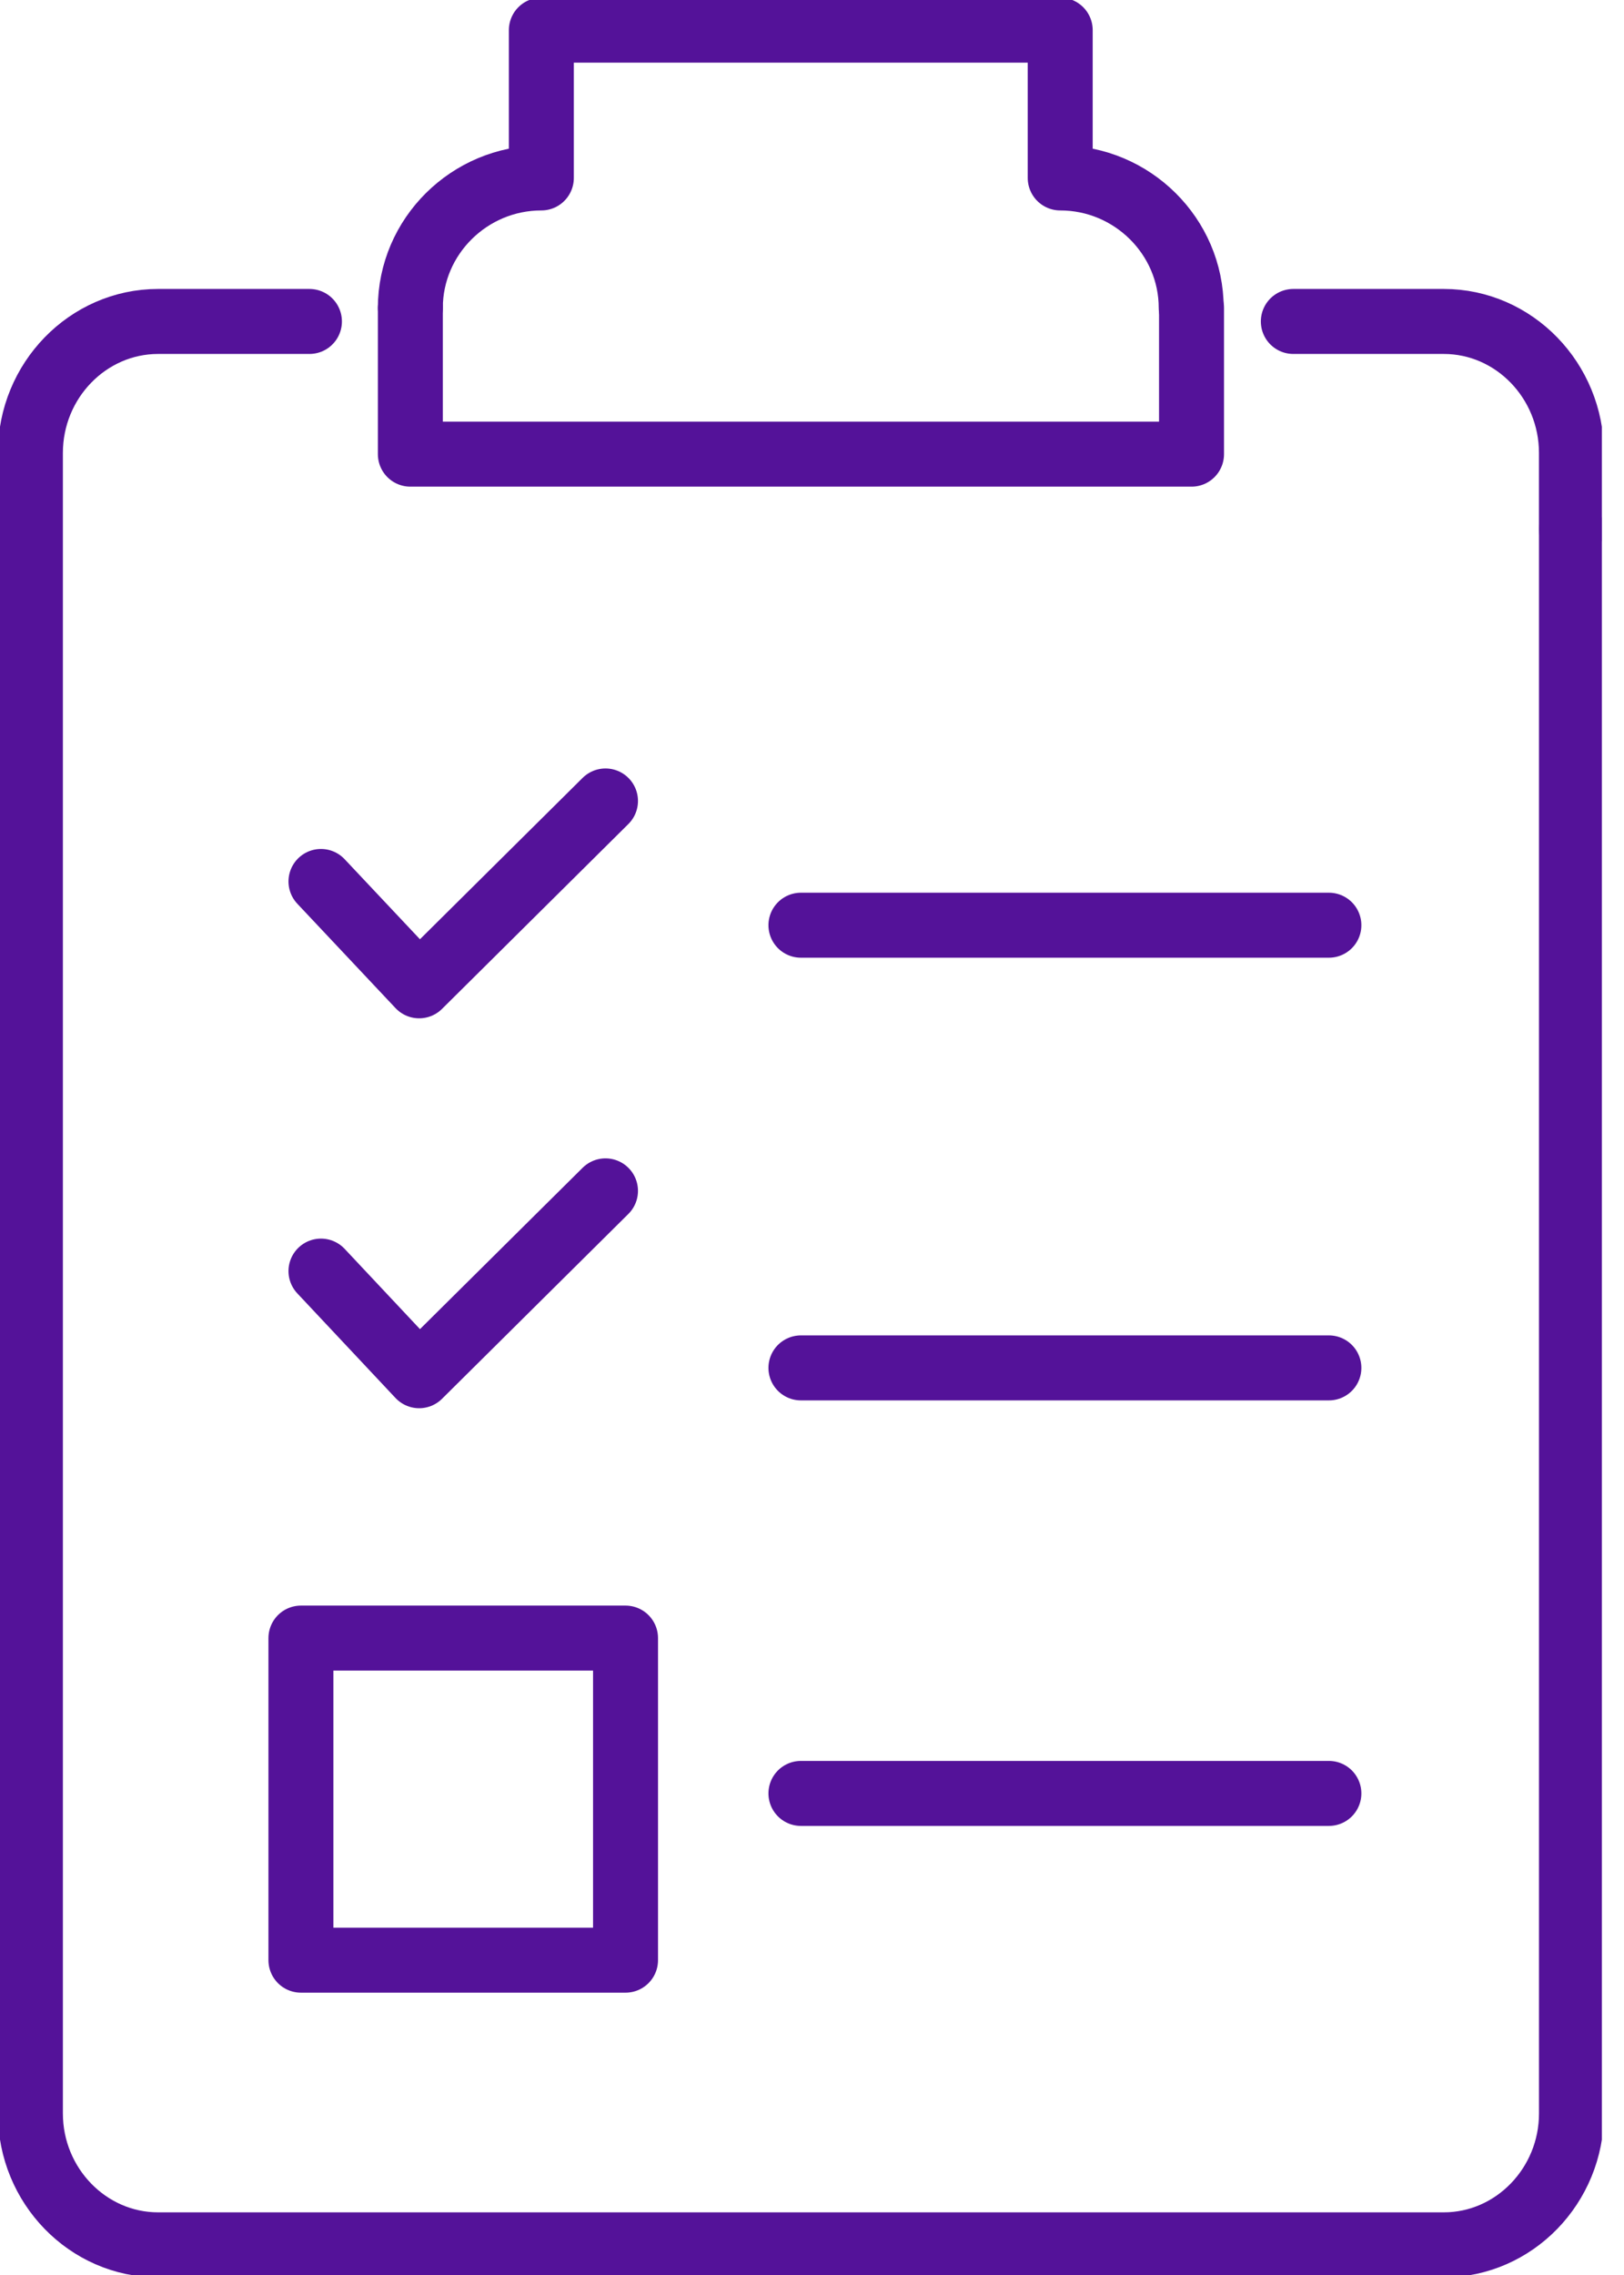
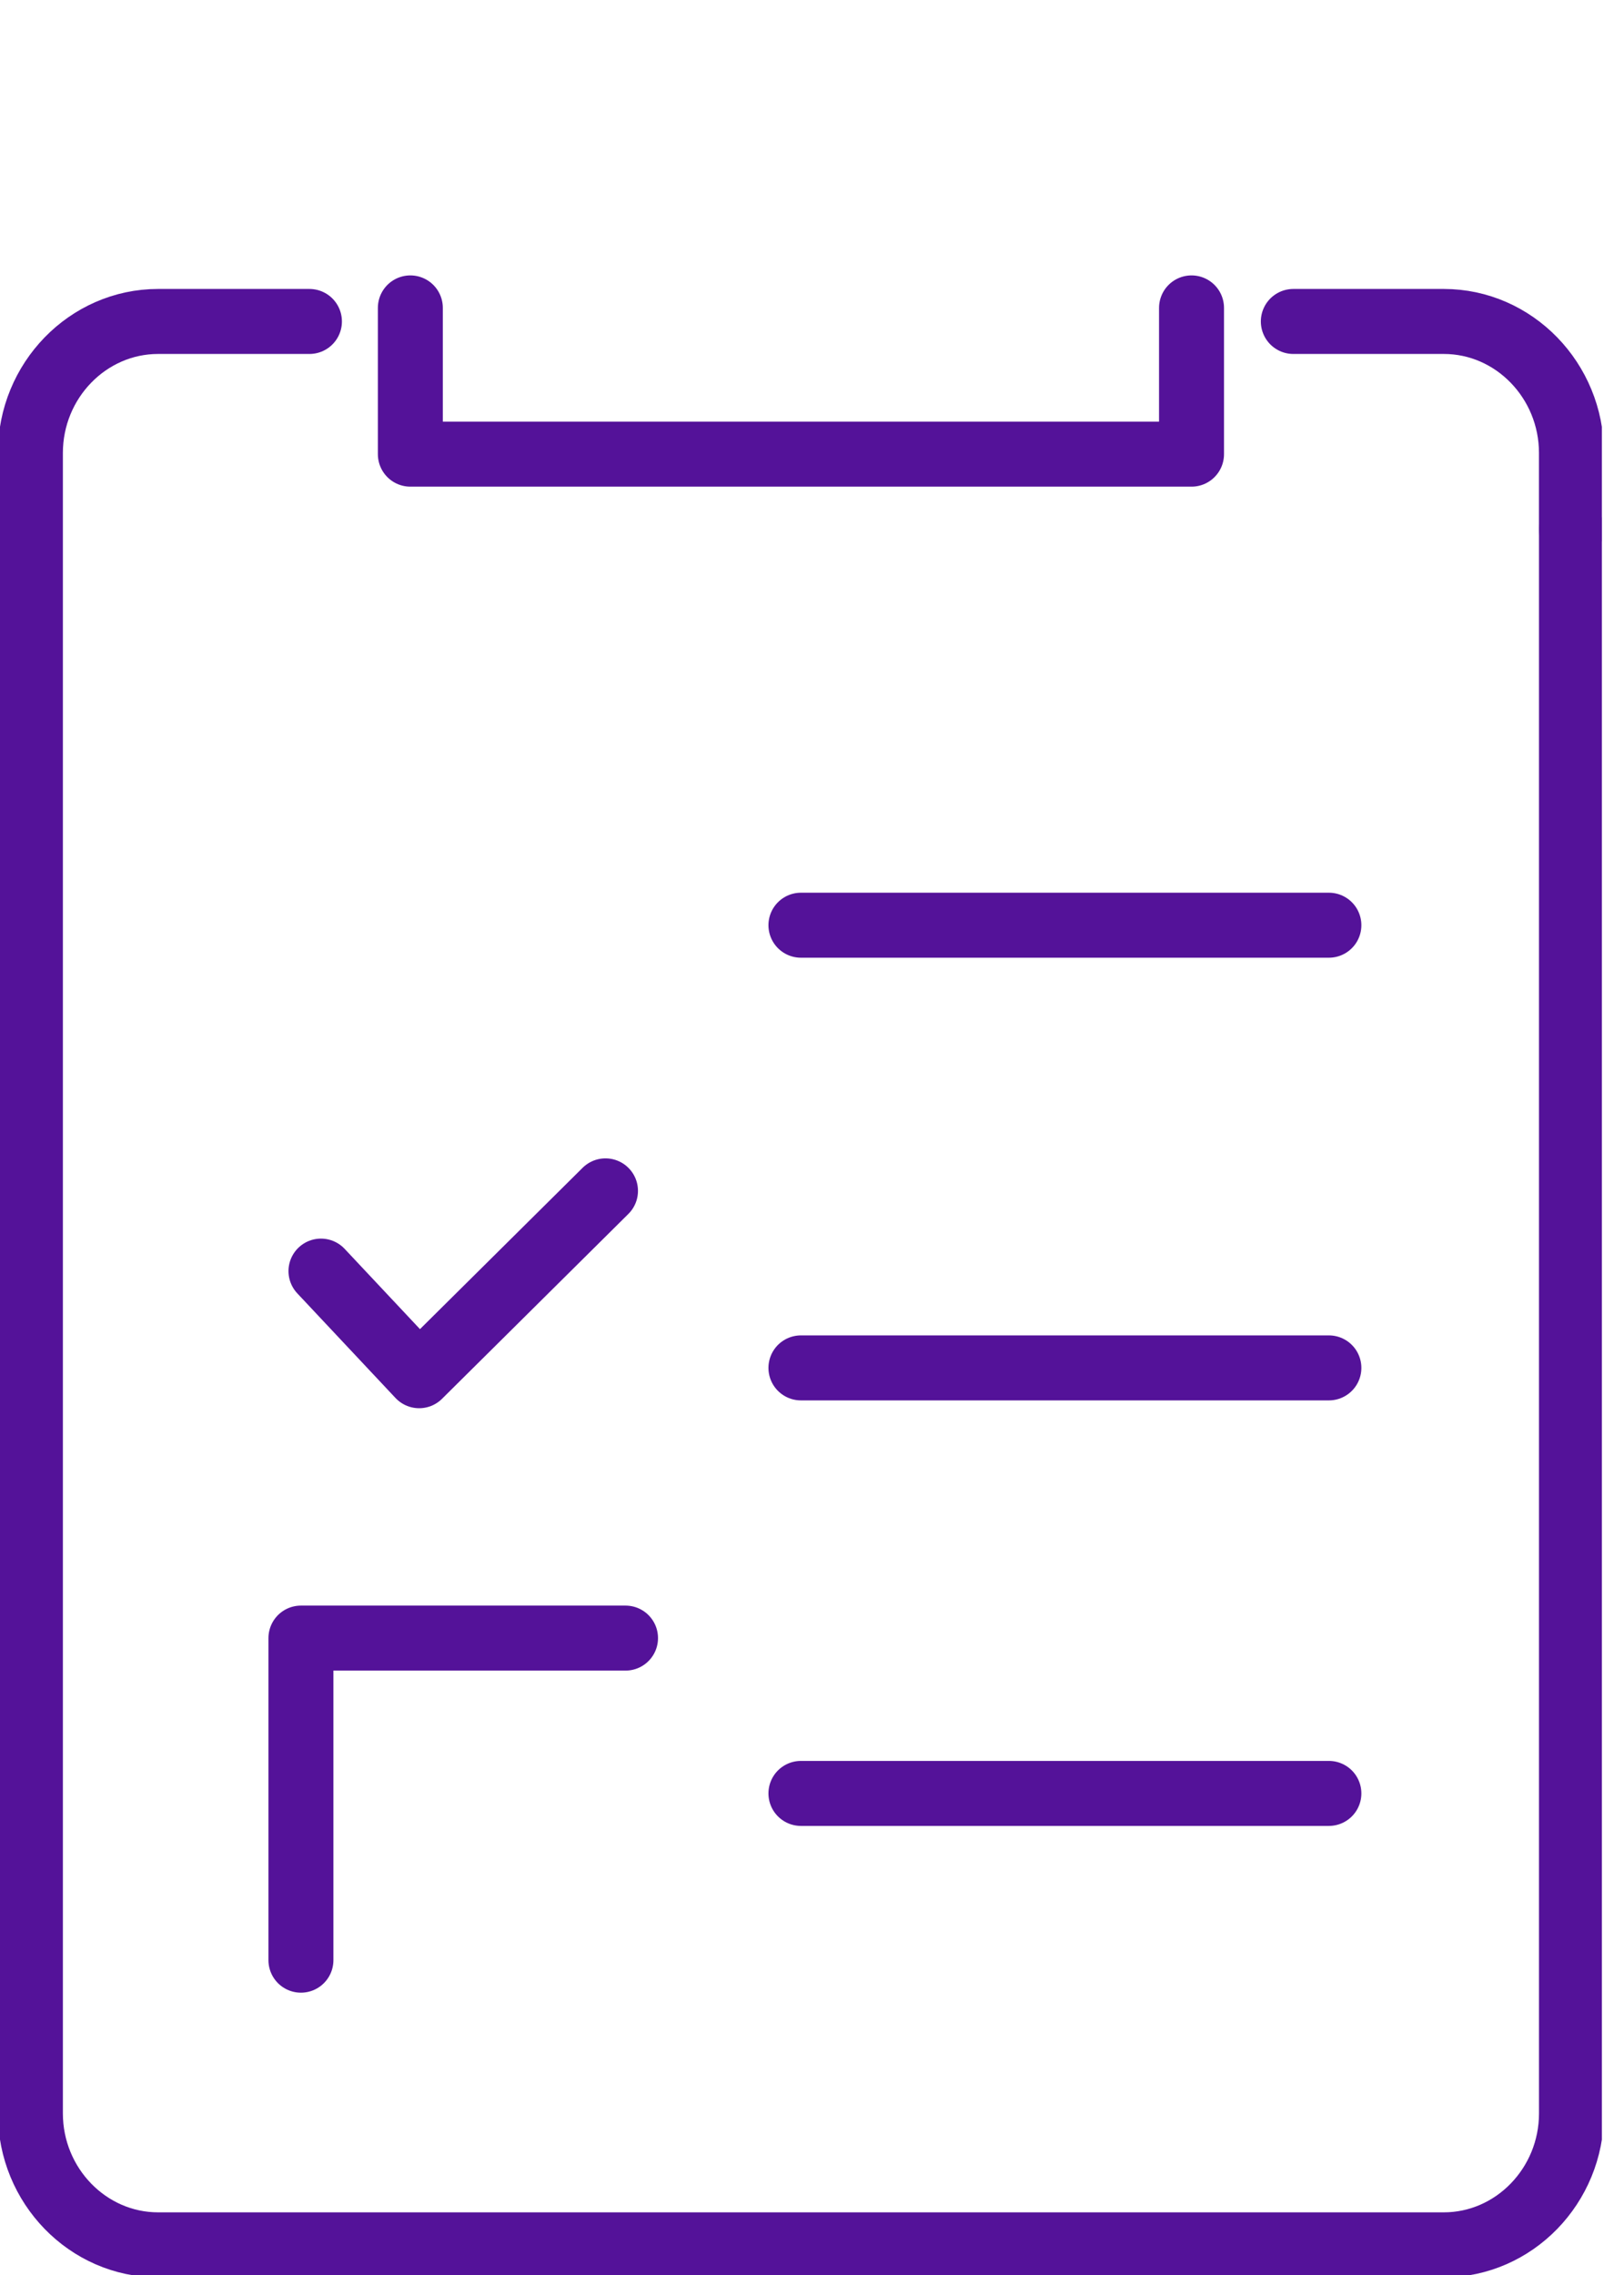
<svg xmlns="http://www.w3.org/2000/svg" width="50" height="70" viewBox="0 0 50 70" fill="none">
  <g clip-path="url(#clip0_14715_16531)">
    <path d="M24.659 28.468H40.914" stroke="#541299" stroke-width="2" stroke-linecap="round" stroke-linejoin="round" />
    <path d="M24.659 42.089H40.914" stroke="#541299" stroke-width="2" stroke-linecap="round" stroke-linejoin="round" />
    <path d="M24.659 55.182H40.914" stroke="#541299" stroke-width="2" stroke-linecap="round" stroke-linejoin="round" />
    <path d="M48.383 16.294V65.027C48.383 67.254 46.614 69.072 44.452 69.072H4.867C2.705 69.072 0.936 67.254 0.936 65.027V13.937C0.936 11.71 2.705 9.891 4.867 9.891H9.527" stroke="#541299" stroke-width="2" stroke-linecap="round" stroke-linejoin="round" />
    <path d="M39.819 9.891H44.452C46.614 9.891 48.382 11.71 48.382 13.937V16.285" stroke="#541299" stroke-width="2" stroke-linecap="round" stroke-linejoin="round" />
-     <path d="M12.634 9.474C12.634 7.275 14.449 5.475 16.667 5.475V0.928H32.642V5.475C34.86 5.475 36.675 7.275 36.675 9.474" stroke="#541299" stroke-width="2" stroke-linecap="round" stroke-linejoin="round" />
    <path d="M12.634 9.474V13.974H36.685V9.474" stroke="#541299" stroke-width="2" stroke-linecap="round" stroke-linejoin="round" />
-     <path d="M19.259 50.403H9.265V60.313H19.259V50.403Z" stroke="#541299" stroke-width="2" stroke-linecap="round" stroke-linejoin="round" />
-     <path d="M9.882 27.122L12.905 30.333L18.642 24.645" stroke="#541299" stroke-width="2" stroke-linecap="round" stroke-linejoin="round" />
+     <path d="M19.259 50.403H9.265V60.313V50.403Z" stroke="#541299" stroke-width="2" stroke-linecap="round" stroke-linejoin="round" />
    <path d="M9.882 39.111L12.905 42.33L18.642 36.642" stroke="#541299" stroke-width="2" stroke-linecap="round" stroke-linejoin="round" />
  </g>
  <defs>
    <clipPath id="clip0_14715_16531">
      <rect width="49.318" height="70" fill="white" />
    </clipPath>
  </defs>
</svg>